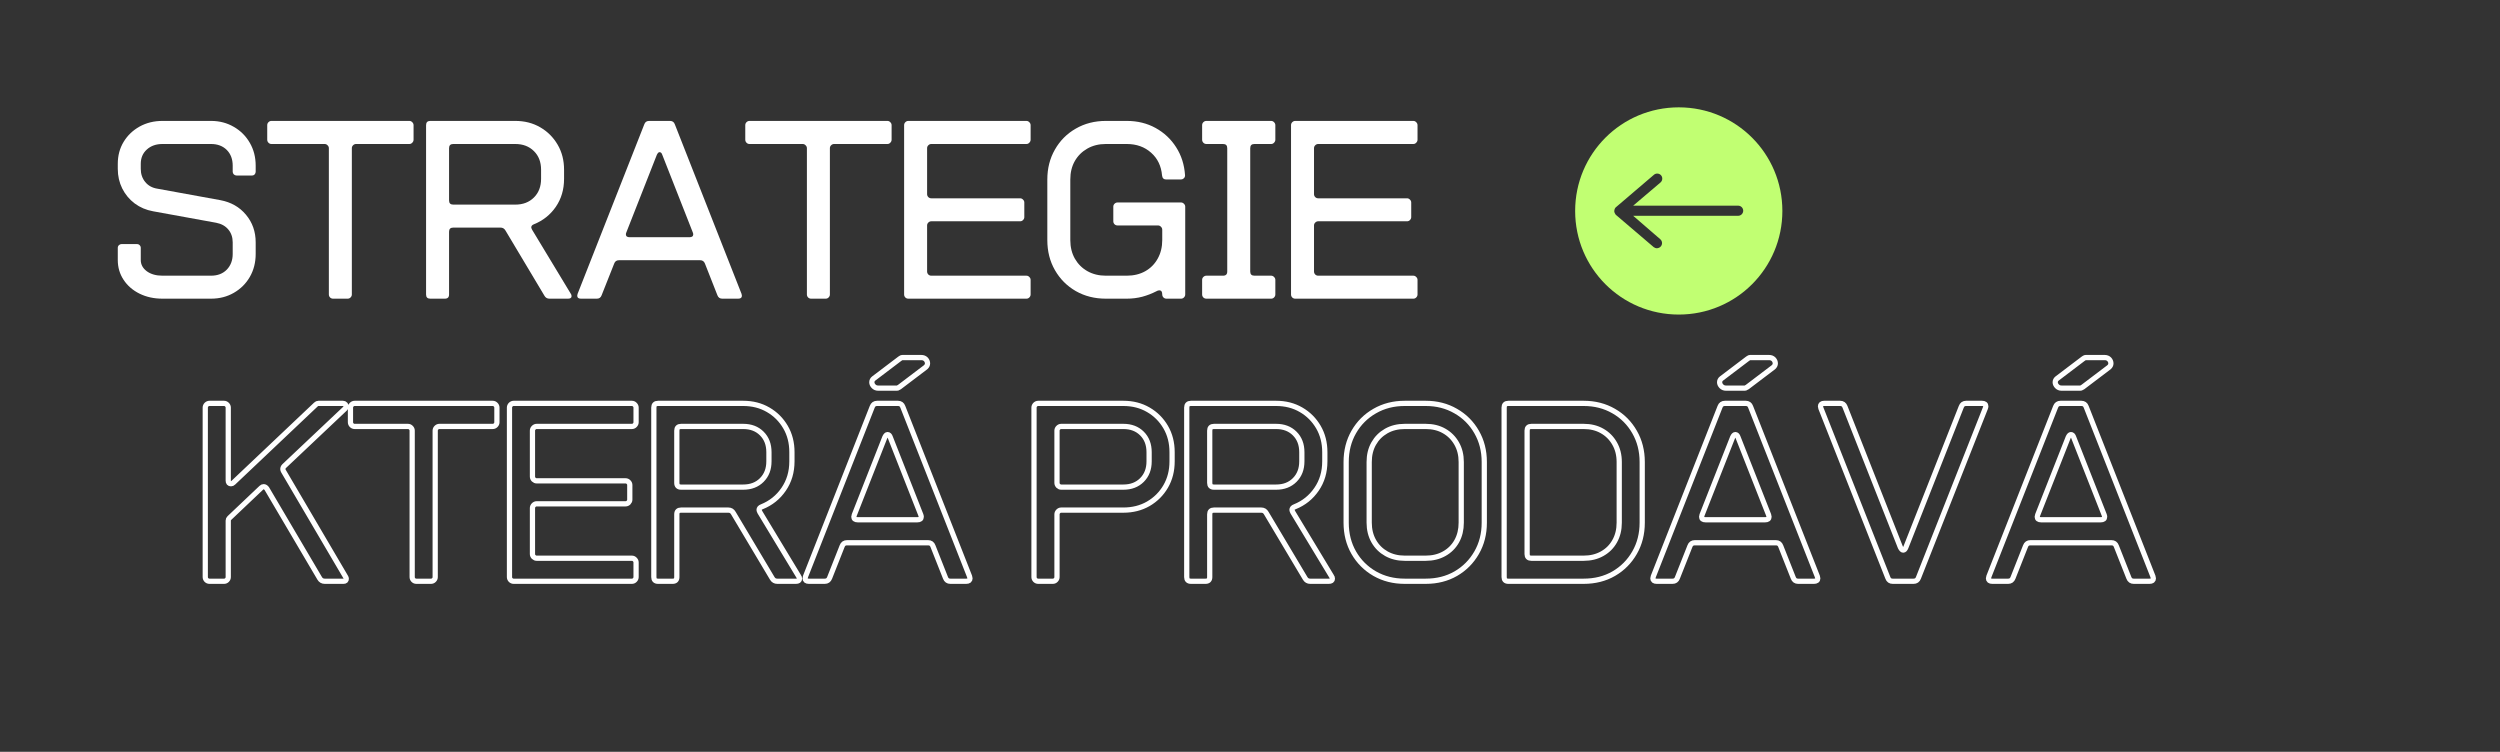
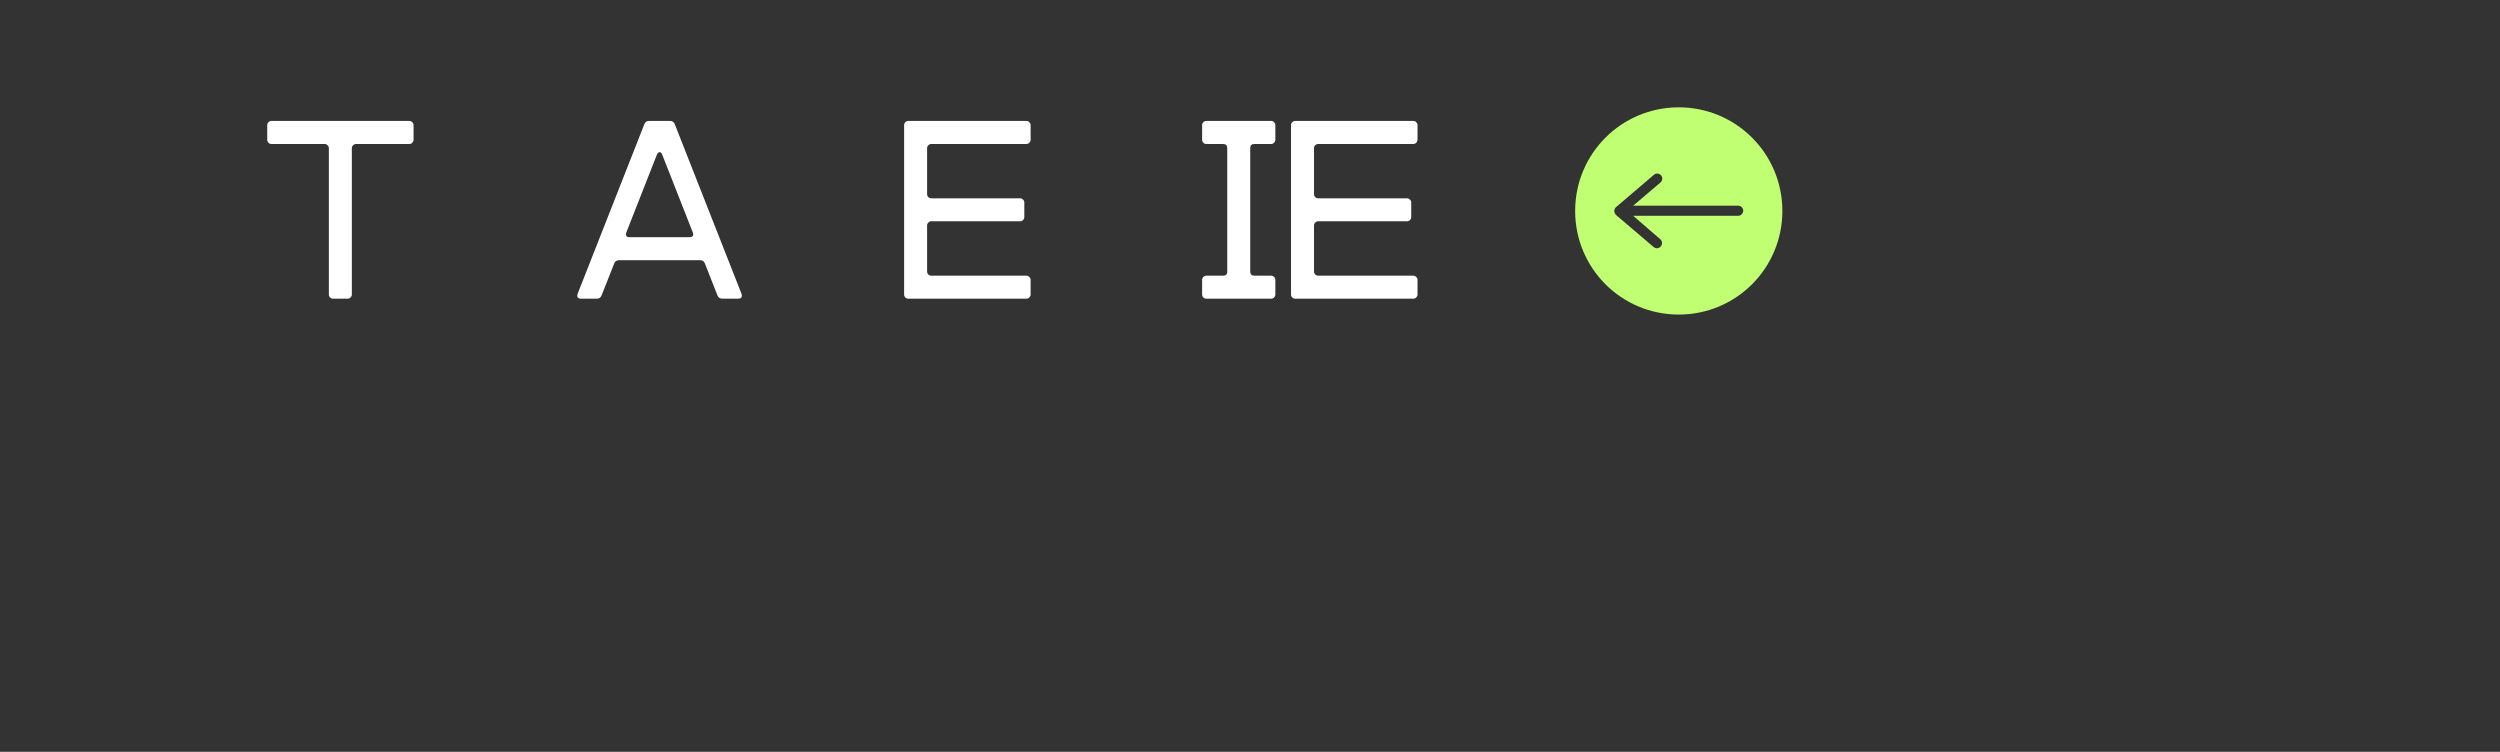
<svg xmlns="http://www.w3.org/2000/svg" width="562" zoomAndPan="magnify" viewBox="0 0 421.5 126.75" height="169" preserveAspectRatio="xMidYMid meet" version="1.0">
  <rect x="0" y="0" width="421.5" height="126.75" fill="#333333" stroke="none" />
  <defs>
    <g />
    <clipPath id="6979912fb1">
      <path d="M 265.539 18.066 L 300.508 18.066 L 300.508 53.035 L 265.539 53.035 Z M 265.539 18.066 " clip-rule="nonzero" />
    </clipPath>
  </defs>
  <g clip-path="url(#6979912fb1)">
    <path fill="#c1ff72" d="M 265.57 35.566 C 265.57 45.234 273.371 53.035 283.039 53.035 C 292.703 53.035 300.508 45.234 300.508 35.566 C 300.508 25.902 292.703 18.098 283.039 18.098 C 273.371 18.098 265.57 25.902 265.57 35.566 Z M 272.285 35.996 C 272.285 35.957 272.246 35.957 272.246 35.918 C 272.168 35.801 272.168 35.684 272.168 35.566 C 272.168 35.449 272.207 35.336 272.246 35.219 C 272.246 35.18 272.285 35.18 272.285 35.141 C 272.324 35.062 272.363 34.984 272.441 34.945 C 272.441 34.945 272.441 34.945 272.48 34.906 L 278.848 29.473 C 279.195 29.164 279.738 29.203 280.051 29.551 C 280.359 29.898 280.32 30.445 279.973 30.754 L 275.352 34.676 L 293.055 34.676 C 293.52 34.676 293.906 35.062 293.906 35.527 C 293.906 35.996 293.52 36.383 293.055 36.383 L 275.352 36.383 L 279.934 40.344 C 280.281 40.652 280.32 41.195 280.012 41.547 C 279.855 41.738 279.582 41.855 279.352 41.855 C 279.156 41.855 278.961 41.777 278.809 41.66 L 272.441 36.227 C 272.441 36.227 272.441 36.227 272.402 36.188 C 272.363 36.148 272.324 36.07 272.285 35.996 Z M 272.285 35.996 " fill-opacity="1" fill-rule="nonzero" />
  </g>
  <g fill="#ffffff" fill-opacity="1">
    <g transform="translate(18.264, 50.356)">
      <g>
-         <path d="M 9.125 0 C 7.695 0 6.41 -0.281 5.266 -0.844 C 4.129 -1.406 3.234 -2.18 2.578 -3.172 C 1.922 -4.16 1.594 -5.273 1.594 -6.516 L 1.594 -8.562 C 1.594 -8.75 1.656 -8.898 1.781 -9.016 C 1.906 -9.141 2.051 -9.203 2.219 -9.203 L 4.828 -9.203 C 5.016 -9.203 5.164 -9.141 5.281 -9.016 C 5.406 -8.898 5.469 -8.75 5.469 -8.562 L 5.469 -6.516 C 5.469 -5.766 5.805 -5.133 6.484 -4.625 C 7.172 -4.125 8.051 -3.875 9.125 -3.875 L 17.312 -3.875 C 18.414 -3.875 19.301 -4.211 19.969 -4.891 C 20.633 -5.578 20.969 -6.461 20.969 -7.547 L 20.969 -9.484 C 20.969 -10.348 20.723 -11.07 20.234 -11.656 C 19.742 -12.25 19.062 -12.629 18.188 -12.797 L 7.547 -14.734 C 6.391 -14.941 5.359 -15.379 4.453 -16.047 C 3.555 -16.723 2.852 -17.566 2.344 -18.578 C 1.844 -19.586 1.594 -20.691 1.594 -21.891 L 1.594 -22.734 C 1.594 -24.117 1.922 -25.352 2.578 -26.438 C 3.234 -27.52 4.129 -28.379 5.266 -29.016 C 6.41 -29.648 7.695 -29.969 9.125 -29.969 L 17.312 -29.969 C 18.738 -29.969 20.02 -29.633 21.156 -28.969 C 22.301 -28.312 23.203 -27.41 23.859 -26.266 C 24.516 -25.129 24.844 -23.848 24.844 -22.422 L 24.844 -21.391 C 24.844 -21.234 24.785 -21.086 24.672 -20.953 C 24.555 -20.828 24.406 -20.766 24.219 -20.766 L 21.609 -20.766 C 21.441 -20.766 21.289 -20.828 21.156 -20.953 C 21.031 -21.086 20.969 -21.234 20.969 -21.391 L 20.969 -22.422 C 20.969 -23.523 20.633 -24.41 19.969 -25.078 C 19.301 -25.742 18.414 -26.078 17.312 -26.078 L 9.125 -26.078 C 8.051 -26.078 7.172 -25.766 6.484 -25.141 C 5.805 -24.523 5.469 -23.723 5.469 -22.734 L 5.469 -21.891 C 5.469 -21.023 5.719 -20.285 6.219 -19.672 C 6.727 -19.055 7.406 -18.68 8.25 -18.547 L 18.891 -16.609 C 20.68 -16.273 22.117 -15.457 23.203 -14.156 C 24.297 -12.852 24.844 -11.297 24.844 -9.484 L 24.844 -7.547 C 24.844 -6.109 24.516 -4.816 23.859 -3.672 C 23.203 -2.535 22.301 -1.641 21.156 -0.984 C 20.02 -0.328 18.738 0 17.312 0 Z M 9.125 0 " />
-       </g>
+         </g>
    </g>
  </g>
  <g fill="#ffffff" fill-opacity="1">
    <g transform="translate(44.696, 50.356)">
      <g>
        <path d="M 11.453 0 C 11.266 0 11.098 -0.066 10.953 -0.203 C 10.816 -0.348 10.75 -0.516 10.75 -0.703 L 10.75 -25.375 C 10.75 -25.562 10.676 -25.723 10.531 -25.859 C 10.395 -26.004 10.234 -26.078 10.047 -26.078 L 1.062 -26.078 C 0.875 -26.078 0.707 -26.148 0.562 -26.297 C 0.426 -26.441 0.359 -26.609 0.359 -26.797 L 0.359 -29.25 C 0.359 -29.445 0.426 -29.613 0.562 -29.75 C 0.707 -29.895 0.875 -29.969 1.062 -29.969 L 24.328 -29.969 C 24.516 -29.969 24.676 -29.895 24.812 -29.75 C 24.957 -29.613 25.031 -29.445 25.031 -29.25 L 25.031 -26.797 C 25.031 -26.609 24.957 -26.441 24.812 -26.297 C 24.676 -26.148 24.516 -26.078 24.328 -26.078 L 15.328 -26.078 C 15.141 -26.078 14.973 -26.004 14.828 -25.859 C 14.691 -25.723 14.625 -25.562 14.625 -25.375 L 14.625 -0.703 C 14.625 -0.516 14.551 -0.348 14.406 -0.203 C 14.27 -0.066 14.109 0 13.922 0 Z M 11.453 0 " />
      </g>
    </g>
  </g>
  <g fill="#ffffff" fill-opacity="1">
    <g transform="translate(70.07, 50.356)">
      <g>
-         <path d="M 2.469 0 C 2 0 1.766 -0.234 1.766 -0.703 L 1.766 -29.25 C 1.766 -29.727 2 -29.969 2.469 -29.969 L 16.812 -29.969 C 18.383 -29.969 19.785 -29.609 21.016 -28.891 C 22.254 -28.172 23.234 -27.191 23.953 -25.953 C 24.672 -24.723 25.031 -23.32 25.031 -21.75 L 25.031 -20.203 C 25.031 -18.41 24.566 -16.836 23.641 -15.484 C 22.711 -14.141 21.484 -13.16 19.953 -12.547 C 19.648 -12.43 19.5 -12.254 19.5 -12.016 C 19.5 -11.953 19.547 -11.82 19.641 -11.625 L 26.156 -0.844 C 26.25 -0.727 26.297 -0.586 26.297 -0.422 C 26.297 -0.141 26.098 0 25.703 0 L 22.562 0 C 22.188 0 21.906 -0.164 21.719 -0.5 L 15.156 -11.484 C 14.969 -11.816 14.688 -11.984 14.312 -11.984 L 6.344 -11.984 C 5.875 -11.984 5.641 -11.75 5.641 -11.281 L 5.641 -0.703 C 5.641 -0.234 5.406 0 4.938 0 Z M 6.344 -15.859 L 16.812 -15.859 C 18.102 -15.859 19.148 -16.258 19.953 -17.062 C 20.754 -17.863 21.156 -18.91 21.156 -20.203 L 21.156 -21.75 C 21.156 -23.039 20.754 -24.082 19.953 -24.875 C 19.148 -25.676 18.102 -26.078 16.812 -26.078 L 6.344 -26.078 C 5.875 -26.078 5.641 -25.844 5.641 -25.375 L 5.641 -16.562 C 5.641 -16.094 5.875 -15.859 6.344 -15.859 Z M 6.344 -15.859 " />
-       </g>
+         </g>
    </g>
  </g>
  <g fill="#ffffff" fill-opacity="1">
    <g transform="translate(97.101, 50.356)">
      <g>
        <path d="M 0.844 0 C 0.426 0 0.219 -0.164 0.219 -0.5 C 0.219 -0.562 0.238 -0.664 0.281 -0.812 L 11.531 -29.406 C 11.664 -29.781 11.938 -29.969 12.344 -29.969 L 15.859 -29.969 C 16.266 -29.969 16.535 -29.781 16.672 -29.406 L 27.922 -0.812 C 27.961 -0.664 27.984 -0.562 27.984 -0.5 C 27.984 -0.164 27.773 0 27.359 0 L 24.672 0 C 24.273 0 24.004 -0.188 23.859 -0.562 L 21.75 -5.922 C 21.602 -6.297 21.332 -6.484 20.938 -6.484 L 7.266 -6.484 C 6.859 -6.484 6.586 -6.297 6.453 -5.922 L 4.328 -0.562 C 4.191 -0.188 3.926 0 3.531 0 Z M 9.062 -10.359 L 19.141 -10.359 C 19.566 -10.359 19.781 -10.523 19.781 -10.859 C 19.781 -10.93 19.754 -11.035 19.703 -11.172 L 14.562 -24.25 C 14.469 -24.551 14.312 -24.703 14.094 -24.703 C 13.938 -24.703 13.785 -24.551 13.641 -24.25 L 8.5 -11.172 C 8.445 -11.035 8.422 -10.93 8.422 -10.859 C 8.422 -10.523 8.633 -10.359 9.062 -10.359 Z M 9.062 -10.359 " />
      </g>
    </g>
  </g>
  <g fill="#ffffff" fill-opacity="1">
    <g transform="translate(125.294, 50.356)">
      <g>
-         <path d="M 11.453 0 C 11.266 0 11.098 -0.066 10.953 -0.203 C 10.816 -0.348 10.75 -0.516 10.75 -0.703 L 10.75 -25.375 C 10.75 -25.562 10.676 -25.723 10.531 -25.859 C 10.395 -26.004 10.234 -26.078 10.047 -26.078 L 1.062 -26.078 C 0.875 -26.078 0.707 -26.148 0.562 -26.297 C 0.426 -26.441 0.359 -26.609 0.359 -26.797 L 0.359 -29.25 C 0.359 -29.445 0.426 -29.613 0.562 -29.75 C 0.707 -29.895 0.875 -29.969 1.062 -29.969 L 24.328 -29.969 C 24.516 -29.969 24.676 -29.895 24.812 -29.75 C 24.957 -29.613 25.031 -29.445 25.031 -29.25 L 25.031 -26.797 C 25.031 -26.609 24.957 -26.441 24.812 -26.297 C 24.676 -26.148 24.516 -26.078 24.328 -26.078 L 15.328 -26.078 C 15.141 -26.078 14.973 -26.004 14.828 -25.859 C 14.691 -25.723 14.625 -25.562 14.625 -25.375 L 14.625 -0.703 C 14.625 -0.516 14.551 -0.348 14.406 -0.203 C 14.27 -0.066 14.109 0 13.922 0 Z M 11.453 0 " />
-       </g>
+         </g>
    </g>
  </g>
  <g fill="#ffffff" fill-opacity="1">
    <g transform="translate(150.668, 50.356)">
      <g>
        <path d="M 2.469 0 C 2.281 0 2.113 -0.066 1.969 -0.203 C 1.832 -0.348 1.766 -0.516 1.766 -0.703 L 1.766 -29.25 C 1.766 -29.445 1.832 -29.613 1.969 -29.75 C 2.113 -29.895 2.281 -29.969 2.469 -29.969 L 22.391 -29.969 C 22.578 -29.969 22.738 -29.895 22.875 -29.75 C 23.02 -29.613 23.094 -29.445 23.094 -29.25 L 23.094 -26.797 C 23.094 -26.609 23.02 -26.441 22.875 -26.297 C 22.738 -26.148 22.578 -26.078 22.391 -26.078 L 6.344 -26.078 C 6.156 -26.078 5.988 -26.004 5.844 -25.859 C 5.707 -25.723 5.641 -25.562 5.641 -25.375 L 5.641 -17.625 C 5.641 -17.438 5.707 -17.27 5.844 -17.125 C 5.988 -16.988 6.156 -16.922 6.344 -16.922 L 21.328 -16.922 C 21.516 -16.922 21.676 -16.848 21.812 -16.703 C 21.957 -16.566 22.031 -16.406 22.031 -16.219 L 22.031 -13.75 C 22.031 -13.562 21.957 -13.395 21.812 -13.25 C 21.676 -13.113 21.516 -13.047 21.328 -13.047 L 6.344 -13.047 C 6.156 -13.047 5.988 -12.973 5.844 -12.828 C 5.707 -12.691 5.641 -12.531 5.641 -12.344 L 5.641 -4.578 C 5.641 -4.391 5.707 -4.223 5.844 -4.078 C 5.988 -3.941 6.156 -3.875 6.344 -3.875 L 22.391 -3.875 C 22.578 -3.875 22.738 -3.801 22.875 -3.656 C 23.02 -3.52 23.094 -3.359 23.094 -3.172 L 23.094 -0.703 C 23.094 -0.516 23.02 -0.348 22.875 -0.203 C 22.738 -0.066 22.578 0 22.391 0 Z M 2.469 0 " />
      </g>
    </g>
  </g>
  <g fill="#ffffff" fill-opacity="1">
    <g transform="translate(174.985, 50.356)">
      <g>
-         <path d="M 11.453 0 C 9.578 0 7.891 -0.426 6.391 -1.281 C 4.898 -2.145 3.727 -3.32 2.875 -4.812 C 2.02 -6.301 1.594 -7.988 1.594 -9.875 L 1.594 -20.094 C 1.594 -21.969 2.02 -23.648 2.875 -25.141 C 3.727 -26.641 4.898 -27.816 6.391 -28.672 C 7.891 -29.535 9.578 -29.969 11.453 -29.969 L 14.984 -29.969 C 16.797 -29.969 18.414 -29.57 19.844 -28.781 C 21.281 -27.988 22.438 -26.906 23.312 -25.531 C 24.195 -24.156 24.695 -22.586 24.812 -20.828 L 24.812 -20.766 C 24.812 -20.578 24.738 -20.414 24.594 -20.281 C 24.457 -20.156 24.297 -20.094 24.109 -20.094 L 21.641 -20.094 C 21.223 -20.094 20.988 -20.316 20.938 -20.766 C 20.801 -22.359 20.188 -23.641 19.094 -24.609 C 18 -25.586 16.629 -26.078 14.984 -26.078 L 11.453 -26.078 C 10.273 -26.078 9.234 -25.816 8.328 -25.297 C 7.43 -24.785 6.727 -24.082 6.219 -23.188 C 5.719 -22.301 5.469 -21.27 5.469 -20.094 L 5.469 -9.875 C 5.469 -8.695 5.723 -7.656 6.234 -6.75 C 6.754 -5.844 7.469 -5.133 8.375 -4.625 C 9.281 -4.125 10.305 -3.875 11.453 -3.875 L 14.984 -3.875 C 16.16 -3.875 17.195 -4.125 18.094 -4.625 C 19 -5.133 19.703 -5.844 20.203 -6.75 C 20.711 -7.656 20.969 -8.695 20.969 -9.875 L 20.969 -11.625 C 20.969 -11.82 20.895 -11.988 20.75 -12.125 C 20.613 -12.27 20.453 -12.344 20.266 -12.344 L 13.438 -12.344 C 13.238 -12.344 13.066 -12.41 12.922 -12.547 C 12.785 -12.691 12.719 -12.859 12.719 -13.047 L 12.719 -15.516 C 12.719 -15.703 12.785 -15.863 12.922 -16 C 13.066 -16.145 13.238 -16.219 13.438 -16.219 L 24.141 -16.219 C 24.328 -16.219 24.488 -16.145 24.625 -16 C 24.77 -15.863 24.844 -15.703 24.844 -15.516 L 24.844 -0.703 C 24.844 -0.516 24.77 -0.348 24.625 -0.203 C 24.488 -0.066 24.328 0 24.141 0 L 21.672 0 C 21.484 0 21.316 -0.066 21.172 -0.203 C 21.035 -0.348 20.969 -0.516 20.969 -0.703 C 20.969 -1.172 20.805 -1.406 20.484 -1.406 C 20.316 -1.406 20.141 -1.348 19.953 -1.234 C 19.223 -0.859 18.441 -0.555 17.609 -0.328 C 16.773 -0.109 15.898 0 14.984 0 Z M 11.453 0 " />
-       </g>
+         </g>
    </g>
  </g>
  <g fill="#ffffff" fill-opacity="1">
    <g transform="translate(201.804, 50.356)">
      <g>
        <path d="M 1.594 0 C 1.395 0 1.223 -0.066 1.078 -0.203 C 0.941 -0.348 0.875 -0.516 0.875 -0.703 L 0.875 -3.172 C 0.875 -3.359 0.941 -3.52 1.078 -3.656 C 1.223 -3.801 1.395 -3.875 1.594 -3.875 L 4.406 -3.875 C 4.875 -3.875 5.109 -4.109 5.109 -4.578 L 5.109 -25.375 C 5.109 -25.844 4.875 -26.078 4.406 -26.078 L 1.594 -26.078 C 1.395 -26.078 1.223 -26.148 1.078 -26.297 C 0.941 -26.441 0.875 -26.609 0.875 -26.797 L 0.875 -29.25 C 0.875 -29.445 0.941 -29.613 1.078 -29.75 C 1.223 -29.895 1.395 -29.969 1.594 -29.969 L 12.516 -29.969 C 12.703 -29.969 12.863 -29.895 13 -29.75 C 13.145 -29.613 13.219 -29.445 13.219 -29.25 L 13.219 -26.797 C 13.219 -26.609 13.145 -26.441 13 -26.297 C 12.863 -26.148 12.703 -26.078 12.516 -26.078 L 9.688 -26.078 C 9.219 -26.078 8.984 -25.844 8.984 -25.375 L 8.984 -4.578 C 8.984 -4.109 9.219 -3.875 9.688 -3.875 L 12.516 -3.875 C 12.703 -3.875 12.863 -3.801 13 -3.656 C 13.145 -3.52 13.219 -3.359 13.219 -3.172 L 13.219 -0.703 C 13.219 -0.516 13.145 -0.348 13 -0.203 C 12.863 -0.066 12.703 0 12.516 0 Z M 1.594 0 " />
      </g>
    </g>
  </g>
  <g fill="#ffffff" fill-opacity="1">
    <g transform="translate(215.901, 50.356)">
      <g>
        <path d="M 2.469 0 C 2.281 0 2.113 -0.066 1.969 -0.203 C 1.832 -0.348 1.766 -0.516 1.766 -0.703 L 1.766 -29.25 C 1.766 -29.445 1.832 -29.613 1.969 -29.75 C 2.113 -29.895 2.281 -29.969 2.469 -29.969 L 22.391 -29.969 C 22.578 -29.969 22.738 -29.895 22.875 -29.75 C 23.02 -29.613 23.094 -29.445 23.094 -29.25 L 23.094 -26.797 C 23.094 -26.609 23.02 -26.441 22.875 -26.297 C 22.738 -26.148 22.578 -26.078 22.391 -26.078 L 6.344 -26.078 C 6.156 -26.078 5.988 -26.004 5.844 -25.859 C 5.707 -25.723 5.641 -25.562 5.641 -25.375 L 5.641 -17.625 C 5.641 -17.438 5.707 -17.27 5.844 -17.125 C 5.988 -16.988 6.156 -16.922 6.344 -16.922 L 21.328 -16.922 C 21.516 -16.922 21.676 -16.848 21.812 -16.703 C 21.957 -16.566 22.031 -16.406 22.031 -16.219 L 22.031 -13.75 C 22.031 -13.562 21.957 -13.395 21.812 -13.25 C 21.676 -13.113 21.516 -13.047 21.328 -13.047 L 6.344 -13.047 C 6.156 -13.047 5.988 -12.973 5.844 -12.828 C 5.707 -12.691 5.641 -12.531 5.641 -12.344 L 5.641 -4.578 C 5.641 -4.391 5.707 -4.223 5.844 -4.078 C 5.988 -3.941 6.156 -3.875 6.344 -3.875 L 22.391 -3.875 C 22.578 -3.875 22.738 -3.801 22.875 -3.656 C 23.02 -3.52 23.094 -3.359 23.094 -3.172 L 23.094 -0.703 C 23.094 -0.516 23.02 -0.348 22.875 -0.203 C 22.738 -0.066 22.578 0 22.391 0 Z M 2.469 0 " />
      </g>
    </g>
  </g>
-   <path stroke-linecap="butt" transform="matrix(0.407, 0, 0, 0.407, 32.842, 62.185)" fill="none" stroke-linejoin="miter" d="M 6.076 87.996 C 5.606 87.996 5.202 87.832 4.847 87.496 C 4.51 87.141 4.338 86.727 4.338 86.266 L 4.338 16.05 C 4.338 15.599 4.51 15.195 4.847 14.84 C 5.202 14.494 5.606 14.311 6.076 14.311 L 12.129 14.311 C 12.59 14.311 12.993 14.494 13.33 14.84 C 13.685 15.195 13.858 15.599 13.858 16.05 L 13.858 46.312 C 13.858 47.167 14.242 47.599 15.001 47.599 C 15.347 47.599 15.664 47.464 15.952 47.176 L 50.2 14.753 C 50.479 14.465 50.825 14.311 51.238 14.311 L 61.373 14.311 C 61.777 14.311 62.094 14.446 62.324 14.715 C 62.545 14.974 62.66 15.243 62.66 15.541 C 62.66 15.877 62.516 16.194 62.238 16.492 L 37.01 40.317 C 36.664 40.672 36.482 41.086 36.482 41.547 C 36.482 41.835 36.578 42.123 36.761 42.421 L 62.574 86.353 C 62.689 86.593 62.747 86.795 62.747 86.968 C 62.747 87.65 62.372 87.996 61.623 87.996 L 53.832 87.996 C 52.91 87.996 52.208 87.602 51.737 86.795 L 29.815 49.588 C 29.411 49.078 28.979 48.829 28.527 48.829 C 28.172 48.829 27.855 48.973 27.576 49.251 L 14.309 61.827 C 14.012 62.105 13.858 62.451 13.858 62.864 L 13.858 86.266 C 13.858 86.727 13.685 87.141 13.33 87.496 C 12.993 87.832 12.59 87.996 12.129 87.996 Z M 91.788 87.996 C 91.317 87.996 90.904 87.832 90.559 87.496 C 90.222 87.141 90.049 86.727 90.049 86.266 L 90.049 25.59 C 90.049 25.129 89.876 24.725 89.521 24.389 C 89.185 24.034 88.781 23.861 88.311 23.861 L 66.225 23.861 C 65.754 23.861 65.341 23.688 64.995 23.351 C 64.659 22.996 64.486 22.593 64.486 22.122 L 64.486 16.05 C 64.486 15.599 64.659 15.195 64.995 14.84 C 65.341 14.494 65.754 14.311 66.225 14.311 L 123.423 14.311 C 123.885 14.311 124.288 14.494 124.624 14.84 C 124.98 15.195 125.153 15.599 125.153 16.05 L 125.153 22.122 C 125.153 22.593 124.98 22.996 124.624 23.351 C 124.288 23.688 123.885 23.861 123.423 23.861 L 101.328 23.861 C 100.867 23.861 100.454 24.034 100.098 24.389 C 99.762 24.725 99.589 25.129 99.589 25.59 L 99.589 86.266 C 99.589 86.727 99.416 87.141 99.061 87.496 C 98.724 87.832 98.321 87.996 97.86 87.996 Z M 132.098 87.996 C 131.628 87.996 131.224 87.832 130.869 87.496 C 130.532 87.141 130.359 86.727 130.359 86.266 L 130.359 16.05 C 130.359 15.599 130.532 15.195 130.869 14.84 C 131.224 14.494 131.628 14.311 132.098 14.311 L 181.064 14.311 C 181.525 14.311 181.929 14.494 182.265 14.84 C 182.62 15.195 182.803 15.599 182.803 16.05 L 182.803 22.122 C 182.803 22.593 182.62 22.996 182.265 23.351 C 181.929 23.688 181.525 23.861 181.064 23.861 L 141.619 23.861 C 141.167 23.861 140.764 24.034 140.408 24.389 C 140.062 24.725 139.88 25.129 139.88 25.59 L 139.88 44.659 C 139.88 45.13 140.062 45.534 140.408 45.889 C 140.764 46.225 141.167 46.398 141.619 46.398 L 178.461 46.398 C 178.922 46.398 179.325 46.571 179.671 46.927 C 180.017 47.263 180.2 47.666 180.2 48.127 L 180.2 54.208 C 180.2 54.66 180.017 55.054 179.671 55.409 C 179.325 55.746 178.922 55.918 178.461 55.918 L 141.619 55.918 C 141.167 55.918 140.764 56.091 140.408 56.447 C 140.062 56.802 139.88 57.206 139.88 57.657 L 139.88 76.746 C 139.88 77.198 140.062 77.591 140.408 77.947 C 140.764 78.283 141.167 78.456 141.619 78.456 L 181.064 78.456 C 181.525 78.456 181.929 78.629 182.265 78.984 C 182.62 79.34 182.803 79.743 182.803 80.195 L 182.803 86.266 C 182.803 86.727 182.62 87.141 182.265 87.496 C 181.929 87.832 181.525 87.996 181.064 87.996 Z M 191.901 87.996 C 190.738 87.996 190.162 87.419 190.162 86.266 L 190.162 16.05 C 190.162 14.888 190.738 14.311 191.901 14.311 L 227.177 14.311 C 231.039 14.311 234.488 15.195 237.523 16.963 C 240.559 18.721 242.951 21.123 244.719 24.158 C 246.486 27.185 247.361 30.643 247.361 34.524 L 247.361 38.328 C 247.361 42.719 246.217 46.581 243.931 49.905 C 241.664 53.219 238.647 55.64 234.881 57.148 C 234.132 57.427 233.757 57.859 233.757 58.435 C 233.757 58.618 233.873 58.935 234.094 59.387 L 250.137 85.93 C 250.377 86.209 250.492 86.555 250.492 86.968 C 250.492 87.65 250.003 87.996 249.013 87.996 L 241.289 87.996 C 240.376 87.996 239.685 87.602 239.214 86.795 L 223.094 59.752 C 222.642 58.935 221.951 58.522 221.019 58.522 L 201.421 58.522 C 200.268 58.522 199.682 59.098 199.682 60.261 L 199.682 86.266 C 199.682 87.419 199.106 87.996 197.953 87.996 Z M 201.421 49.002 L 227.177 49.002 C 230.347 49.002 232.922 48.022 234.881 46.052 C 236.851 44.083 237.84 41.508 237.84 38.328 L 237.84 34.524 C 237.84 31.335 236.851 28.76 234.881 26.8 C 232.922 24.84 230.347 23.861 227.177 23.861 L 201.421 23.861 C 200.268 23.861 199.682 24.437 199.682 25.59 L 199.682 47.263 C 199.682 48.416 200.268 49.002 201.421 49.002 Z M 283.069 7.99 C 282.32 7.99 281.705 7.731 281.205 7.222 C 280.715 6.703 280.466 6.155 280.466 5.569 C 280.466 4.935 280.725 4.416 281.253 4.003 L 292.003 -4.143 C 292.167 -4.249 292.34 -4.364 292.513 -4.479 C 292.695 -4.604 292.897 -4.672 293.127 -4.672 L 300.928 -4.672 C 301.735 -4.672 302.369 -4.422 302.84 -3.932 C 303.301 -3.432 303.532 -2.865 303.532 -2.231 C 303.532 -1.655 303.272 -1.136 302.753 -0.666 L 292.003 7.481 C 291.773 7.587 291.59 7.702 291.427 7.817 C 291.293 7.933 291.11 7.99 290.879 7.99 Z M 254.374 87.996 C 253.346 87.996 252.827 87.602 252.827 86.795 C 252.827 86.612 252.885 86.353 253 86.007 L 280.639 15.714 C 280.994 14.782 281.657 14.311 282.646 14.311 L 291.302 14.311 C 292.292 14.311 292.954 14.782 293.291 15.714 L 320.949 86.007 C 321.064 86.353 321.122 86.612 321.122 86.795 C 321.122 87.602 320.603 87.996 319.556 87.996 L 312.975 87.996 C 312.005 87.996 311.332 87.534 310.986 86.603 L 305.78 73.441 C 305.443 72.509 304.78 72.048 303.791 72.048 L 270.167 72.048 C 269.178 72.048 268.515 72.509 268.169 73.441 L 262.972 86.603 C 262.616 87.534 261.953 87.996 260.973 87.996 Z M 274.586 62.518 L 299.362 62.518 C 300.409 62.518 300.928 62.115 300.928 61.289 C 300.928 61.125 300.88 60.866 300.765 60.53 L 288.113 28.366 C 287.872 27.617 287.488 27.242 286.969 27.242 C 286.566 27.242 286.201 27.617 285.845 28.366 L 273.193 60.53 C 273.078 60.866 273.02 61.125 273.02 61.289 C 273.02 62.115 273.539 62.518 274.586 62.518 Z M 349.385 87.996 C 348.914 87.996 348.511 87.832 348.155 87.496 C 347.819 87.141 347.646 86.727 347.646 86.266 L 347.646 16.05 C 347.646 15.599 347.819 15.195 348.155 14.84 C 348.511 14.494 348.914 14.311 349.385 14.311 L 384.661 14.311 C 388.523 14.311 391.972 15.195 395.007 16.963 C 398.043 18.721 400.435 21.123 402.203 24.158 C 403.961 27.185 404.845 30.643 404.845 34.524 L 404.845 38.328 C 404.845 42.2 403.961 45.658 402.203 48.704 C 400.435 51.74 398.043 54.132 395.007 55.899 C 391.972 57.648 388.523 58.522 384.661 58.522 L 358.905 58.522 C 358.454 58.522 358.05 58.695 357.695 59.05 C 357.349 59.406 357.166 59.809 357.166 60.261 L 357.166 86.266 C 357.166 86.727 356.993 87.141 356.638 87.496 C 356.302 87.832 355.898 87.996 355.437 87.996 Z M 358.905 49.002 L 384.661 49.002 C 387.831 49.002 390.396 48.022 392.366 46.052 C 394.335 44.083 395.324 41.508 395.324 38.328 L 395.324 34.524 C 395.324 31.335 394.335 28.76 392.366 26.8 C 390.396 24.84 387.831 23.861 384.661 23.861 L 358.905 23.861 C 358.454 23.861 358.05 24.034 357.695 24.389 C 357.349 24.725 357.166 25.129 357.166 25.59 L 357.166 47.263 C 357.166 47.724 357.349 48.137 357.695 48.492 C 358.05 48.829 358.454 49.002 358.905 49.002 Z M 412.655 87.996 C 411.493 87.996 410.916 87.419 410.916 86.266 L 410.916 16.05 C 410.916 14.888 411.493 14.311 412.655 14.311 L 447.931 14.311 C 451.793 14.311 455.242 15.195 458.278 16.963 C 461.314 18.721 463.706 21.123 465.473 24.158 C 467.231 27.185 468.115 30.643 468.115 34.524 L 468.115 38.328 C 468.115 42.719 466.972 46.581 464.686 49.905 C 462.418 53.219 459.402 55.64 455.636 57.148 C 454.887 57.427 454.512 57.859 454.512 58.435 C 454.512 58.618 454.627 58.935 454.848 59.387 L 470.892 85.93 C 471.132 86.209 471.247 86.555 471.247 86.968 C 471.247 87.65 470.757 87.996 469.768 87.996 L 462.044 87.996 C 461.131 87.996 460.439 87.602 459.969 86.795 L 443.848 59.752 C 443.397 58.935 442.705 58.522 441.773 58.522 L 422.175 58.522 C 421.013 58.522 420.437 59.098 420.437 60.261 L 420.437 86.266 C 420.437 87.419 419.86 87.996 418.707 87.996 Z M 422.175 49.002 L 447.931 49.002 C 451.102 49.002 453.667 48.022 455.636 46.052 C 457.605 44.083 458.595 41.508 458.595 38.328 L 458.595 34.524 C 458.595 31.335 457.605 28.76 455.636 26.8 C 453.667 24.84 451.102 23.861 447.931 23.861 L 422.175 23.861 C 421.013 23.861 420.437 24.437 420.437 25.59 L 420.437 47.263 C 420.437 48.416 421.013 49.002 422.175 49.002 Z M 501.22 87.996 C 496.609 87.996 492.459 86.948 488.779 84.845 C 485.11 82.731 482.218 79.839 480.104 76.17 C 478.001 72.5 476.953 68.359 476.953 63.729 L 476.953 38.588 C 476.953 33.977 478.001 29.836 480.104 26.166 C 482.218 22.487 485.11 19.586 488.779 17.491 C 492.459 15.368 496.609 14.311 501.22 14.311 L 509.895 14.311 C 514.516 14.311 518.656 15.368 522.317 17.491 C 526.006 19.586 528.897 22.487 531.001 26.166 C 533.115 29.836 534.171 33.977 534.171 38.588 L 534.171 63.729 C 534.171 68.359 533.115 72.5 531.001 76.17 C 528.897 79.839 526.025 82.731 522.384 84.845 C 518.743 86.948 514.583 87.996 509.895 87.996 Z M 501.22 78.456 L 509.895 78.456 C 512.787 78.456 515.342 77.832 517.561 76.592 C 519.79 75.353 521.519 73.624 522.768 71.405 C 524.007 69.176 524.622 66.62 524.622 63.729 L 524.622 38.588 C 524.622 35.696 523.988 33.141 522.72 30.922 C 521.452 28.693 519.713 26.964 517.513 25.724 C 515.333 24.475 512.787 23.861 509.895 23.861 L 501.22 23.861 C 498.329 23.861 495.773 24.495 493.544 25.763 C 491.325 27.031 489.596 28.77 488.357 30.97 C 487.117 33.15 486.493 35.696 486.493 38.588 L 486.493 63.729 C 486.493 66.62 487.127 69.176 488.395 71.405 C 489.663 73.624 491.412 75.353 493.621 76.592 C 495.85 77.832 498.386 78.456 501.22 78.456 Z M 544.134 87.996 C 542.971 87.996 542.395 87.419 542.395 86.266 L 542.395 16.05 C 542.395 14.888 542.971 14.311 544.134 14.311 L 575.327 14.311 C 579.957 14.311 584.098 15.368 587.768 17.491 C 591.438 19.586 594.32 22.487 596.423 26.166 C 598.537 29.836 599.594 33.977 599.594 38.588 L 599.594 63.729 C 599.594 68.359 598.537 72.5 596.423 76.17 C 594.32 79.839 591.447 82.731 587.806 84.845 C 584.175 86.948 580.005 87.996 575.327 87.996 Z M 553.654 78.456 L 575.327 78.456 C 578.219 78.456 580.774 77.832 582.984 76.592 C 585.212 75.353 586.951 73.624 588.19 71.405 C 589.449 69.176 590.073 66.62 590.073 63.729 L 590.073 38.588 C 590.073 35.696 589.43 33.141 588.152 30.922 C 586.884 28.693 585.145 26.964 582.945 25.724 C 580.755 24.475 578.219 23.861 575.327 23.861 L 553.654 23.861 C 552.501 23.861 551.915 24.437 551.915 25.59 L 551.915 76.746 C 551.915 77.889 552.501 78.456 553.654 78.456 Z M 634.265 7.99 C 633.515 7.99 632.9 7.731 632.401 7.222 C 631.911 6.703 631.661 6.155 631.661 5.569 C 631.661 4.935 631.921 4.416 632.449 4.003 L 643.199 -4.143 C 643.362 -4.249 643.535 -4.364 643.708 -4.479 C 643.891 -4.604 644.092 -4.672 644.313 -4.672 L 652.124 -4.672 C 652.931 -4.672 653.565 -4.422 654.035 -3.932 C 654.497 -3.432 654.727 -2.865 654.727 -2.231 C 654.727 -1.655 654.468 -1.136 653.949 -0.666 L 643.199 7.481 C 642.968 7.587 642.776 7.702 642.623 7.817 C 642.488 7.933 642.296 7.99 642.075 7.99 Z M 605.569 87.996 C 604.541 87.996 604.022 87.602 604.022 86.795 C 604.022 86.612 604.08 86.353 604.195 86.007 L 631.834 15.714 C 632.18 14.782 632.852 14.311 633.842 14.311 L 642.498 14.311 C 643.487 14.311 644.15 14.782 644.486 15.714 L 672.144 86.007 C 672.26 86.353 672.317 86.612 672.317 86.795 C 672.317 87.602 671.789 87.996 670.751 87.996 L 664.171 87.996 C 663.191 87.996 662.528 87.534 662.182 86.603 L 656.975 73.441 C 656.629 72.509 655.966 72.048 654.987 72.048 L 621.353 72.048 C 620.373 72.048 619.71 72.509 619.365 73.441 L 614.158 86.603 C 613.812 87.534 613.149 87.996 612.169 87.996 Z M 625.782 62.518 L 650.558 62.518 C 651.605 62.518 652.124 62.115 652.124 61.289 C 652.124 61.125 652.066 60.866 651.96 60.53 L 639.299 28.366 C 639.058 27.617 638.684 27.242 638.155 27.242 C 637.762 27.242 637.387 27.617 637.041 28.366 L 624.379 60.53 C 624.274 60.866 624.216 61.125 624.216 61.289 C 624.216 62.115 624.735 62.518 625.782 62.518 Z M 703.347 87.996 C 702.358 87.996 701.695 87.534 701.358 86.603 L 673.614 16.319 C 673.508 15.973 673.451 15.714 673.451 15.541 C 673.451 14.725 673.96 14.311 674.988 14.311 L 681.597 14.311 C 682.568 14.311 683.23 14.782 683.586 15.714 L 706.546 73.95 C 706.95 74.709 707.334 75.094 707.689 75.094 C 708.141 75.094 708.516 74.709 708.813 73.95 L 731.774 15.714 C 732.119 14.782 732.782 14.311 733.762 14.311 L 740.362 14.311 C 741.409 14.311 741.928 14.725 741.928 15.541 C 741.928 15.714 741.861 15.973 741.736 16.319 L 714.011 86.603 C 713.665 87.534 712.992 87.996 712.003 87.996 Z M 773.285 7.99 C 772.535 7.99 771.92 7.731 771.421 7.222 C 770.931 6.703 770.681 6.155 770.681 5.569 C 770.681 4.935 770.95 4.416 771.469 4.003 L 782.219 -4.143 C 782.382 -4.249 782.555 -4.364 782.728 -4.479 C 782.911 -4.604 783.112 -4.672 783.343 -4.672 L 791.144 -4.672 C 791.951 -4.672 792.585 -4.422 793.055 -3.932 C 793.516 -3.432 793.747 -2.865 793.747 -2.231 C 793.747 -1.655 793.488 -1.136 792.969 -0.666 L 782.219 7.481 C 781.988 7.587 781.806 7.702 781.642 7.817 C 781.508 7.933 781.325 7.99 781.095 7.99 Z M 744.589 87.996 C 743.561 87.996 743.042 87.602 743.042 86.795 C 743.042 86.612 743.1 86.353 743.215 86.007 L 770.854 15.714 C 771.209 14.782 771.872 14.311 772.862 14.311 L 781.518 14.311 C 782.507 14.311 783.17 14.782 783.506 15.714 L 811.164 86.007 C 811.279 86.353 811.337 86.612 811.337 86.795 C 811.337 87.602 810.818 87.996 809.771 87.996 L 803.191 87.996 C 802.22 87.996 801.557 87.534 801.202 86.603 L 795.995 73.441 C 795.659 72.509 794.996 72.048 794.006 72.048 L 760.383 72.048 C 759.393 72.048 758.73 72.509 758.384 73.441 L 753.187 86.603 C 752.832 87.534 752.169 87.996 751.199 87.996 Z M 764.802 62.518 L 789.578 62.518 C 790.625 62.518 791.144 62.115 791.144 61.289 C 791.144 61.125 791.096 60.866 790.98 60.53 L 778.328 28.366 C 778.088 27.617 777.704 27.242 777.185 27.242 C 776.781 27.242 776.416 27.617 776.061 28.366 L 763.409 60.53 C 763.293 60.866 763.236 61.125 763.236 61.289 C 763.236 62.115 763.755 62.518 764.802 62.518 Z M 764.802 62.518 " stroke="#ffffff" stroke-width="2.167" stroke-opacity="1" stroke-miterlimit="4" />
</svg>